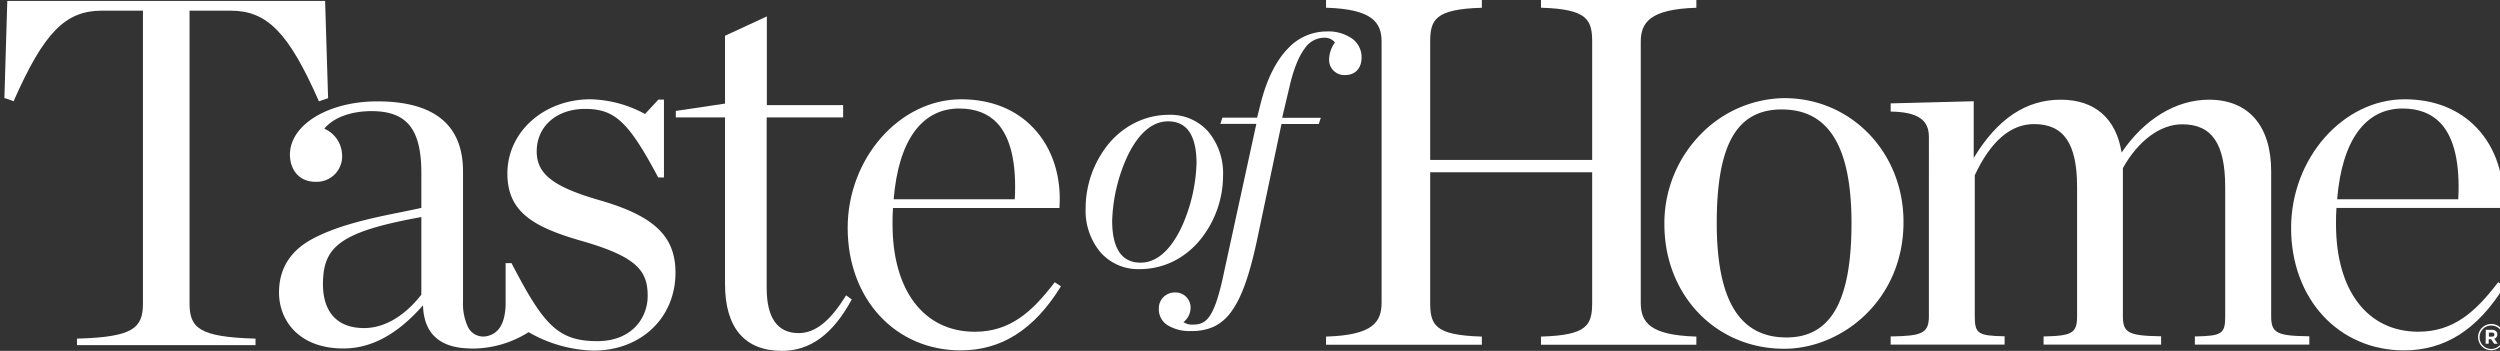
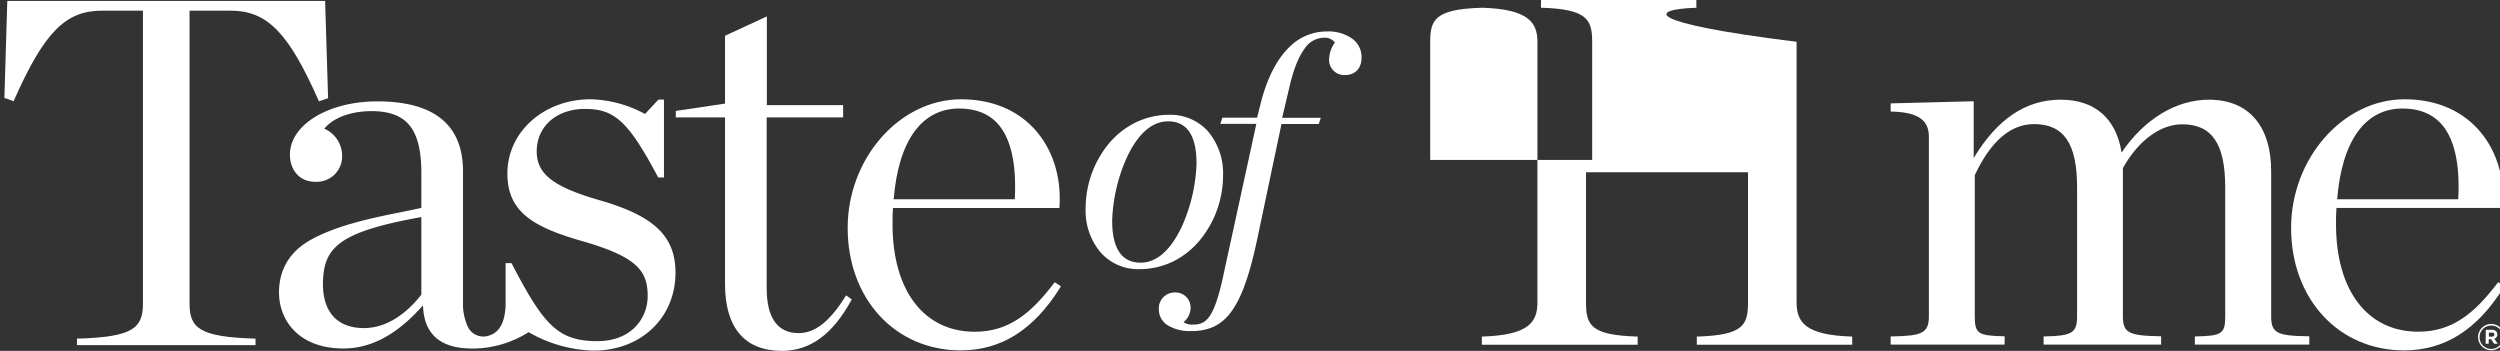
<svg xmlns="http://www.w3.org/2000/svg" id="Layer_1" data-name="Layer 1" viewBox="0 0 609.64 85.56">
  <rect x="0" y="0" width="609.64" height="85.56" fill="#333333" stroke="none" />
  <defs>
    <style>.cls-1{fill:#fff;}</style>
  </defs>
  <path class="cls-1" d="M292.76,58.37a24.92,24.92,0,0,0,5.49-15.56,15.84,15.84,0,0,0-3.65-10.76A12.27,12.27,0,0,0,285.17,28a18.56,18.56,0,0,0-8.5,2,19.92,19.92,0,0,0-6.44,5.22,24.92,24.92,0,0,0-5.49,15.59,15.77,15.77,0,0,0,3.66,10.76,12.2,12.2,0,0,0,9.42,4.06,18.67,18.67,0,0,0,8.51-2A20.06,20.06,0,0,0,292.76,58.37Zm-14.63,5.68c-4.59,0-6.92-3.45-6.92-10.25a40.73,40.73,0,0,1,3.4-15c1.87-4.2,5.17-9.21,10.24-9.21,4.6,0,6.93,3.45,6.93,10.25a40.69,40.69,0,0,1-3.4,15C286.51,59,283.21,64.05,278.13,64.05Z" />
  <path class="cls-1" d="M329.84,9.5a10.07,10.07,0,0,0-6.27-1.83,12.88,12.88,0,0,0-9.45,4.11c-2.94,3-5.2,7.52-6.71,13.47l-.86,3.45h-8.46l-.5,1.5h8.78l-7.81,35.85c-2.32,11.21-4.21,13.1-7.56,13.1a3.74,3.74,0,0,1-2.4-.6,4.49,4.49,0,0,0,1.73-3.4,3.67,3.67,0,0,0-3.83-3.83,3.86,3.86,0,0,0-3.91,4.07,4.55,4.55,0,0,0,2,3.83,10.08,10.08,0,0,0,5.82,1.5,13,13,0,0,0,5.45-1,11.13,11.13,0,0,0,4.32-3.61c2.56-3.44,4.56-9,6.48-18.16l5.84-27.72h9.09l.48-1.45,0-.05h-9.41l1.8-7.62c1-4.32,2.25-7.36,3.72-9.31a5.74,5.74,0,0,1,4.71-2.6,3.15,3.15,0,0,1,2.64,1.15,7.36,7.36,0,0,0-1.41,3.95,3.7,3.7,0,0,0,3.91,4c2.46,0,4-1.65,4-4.3A5.58,5.58,0,0,0,329.84,9.5Z" />
  <path class="cls-1" d="M176.8,69.25c0,10.67,4.8,16.31,13.89,16.31,6.82,0,12.36-4,16.92-12.37l.1-.17-1.38-1-.14.21c-3.79,6.11-7.41,9-11.42,9-5.18,0-7.81-3.7-7.81-11V28.63H205.6v-3H187V4L176.8,8.72V25.26l-12,1.79v1.58h12Z" />
  <path class="cls-1" d="M234.27,85.44c9.88,0,17.84-5,24.33-15.43l.11-.19-1.51-1-.13.17c-5.46,7.15-10.84,11.91-19.35,11.91-12.38,0-20.07-10-20.07-26.19v-.13c0-1.31,0-2.54.11-3.86h40.6V50.5c.49-7.55-1.74-14.38-6.28-19.22-4.34-4.63-10.45-7.07-17.69-7.07-15,0-27.68,14.37-27.68,31.38C206.72,72.89,218.31,85.44,234.27,85.44Zm13.19-36.85H217.93c1.16-14.27,6.82-22.13,16-22.13,3.9,0,7,1.19,9.23,3.54C246.46,33.54,247.93,39.79,247.46,48.59Z" />
  <path class="cls-1" d="M70.7,37.72c0,3.29,1.93,6.61,6.23,6.61a6.2,6.2,0,0,0,6.49-6.61,7.22,7.22,0,0,0-4.34-6.34c2.2-2.69,6.48-4.28,11.51-4.28,8.63,0,12.16,4.37,12.16,15.09v8.5c-1.28.3-2.88.62-4.71,1-6.53,1.3-15.46,3.08-22,6.65-5.33,2.91-8,7.28-8,13,0,6.79,4.85,13.64,15.68,13.64,6.83,0,13.17-3.43,19.38-10.47h.06c.18,6.21,3.4,9.69,9.57,10.35.9.09,1.8.14,2.69.14a25.76,25.76,0,0,0,13.48-4h0a33.44,33.44,0,0,0,15.82,4.5c11.6,0,20-8,20-19,0-8.82-5.1-13.75-18.17-17.58-11.57-3.29-15.67-6.44-15.67-12,0-6.1,4.84-10.36,11.78-10.36,7.26,0,10.59,3.1,17.79,16.6l.07.12h1.39v-19h-1.35l-3.27,3.52A29.09,29.09,0,0,0,144,24.21c-11.37,0-20.27,7.95-20.27,18.1,0,9.52,6.52,13.16,18.55,16.57,13.32,3.86,15.66,7.37,15.66,13.31,0,5.3-3.84,11-12.28,11-9.64,0-13.11-4-20.86-18.9l-.06-.12H123.3V74.44c-.19,4.58-1.74,7-4.71,7.56a4.17,4.17,0,0,1-4.52-2.35,13.51,13.51,0,0,1-1.16-6.18V41.8c0-11.33-7-17.08-20.91-17.08C80.05,24.72,70.7,30.43,70.7,37.72Zm32.05,15.21V71.85c-2.39,3.08-7.33,8.15-14,8.15-6.43,0-10-3.82-10-10.75C78.82,60.39,82.44,56.58,102.75,52.93Z" />
  <path class="cls-1" d="M3.31,24.72l.08-.2C10.72,7.93,15.93,2.6,24.86,2.6h10V74c0,6-2.4,8.18-15.86,8.57h-.23v1.6H62.31v-1.6h-.23C48.62,82.16,46.22,80,46.22,74V2.6h10c8.93,0,14.14,5.33,21.47,21.92l.08.2.21-.08c.59-.23,1.22-.45,1.86-.65l.17,0L79.28.23H1.78L1.07,23.94l.17,0c.64.2,1.27.42,1.86.65Z" />
-   <path class="cls-1" d="M413.45,1.9h.22V0H375.78V1.89H376c11.05.35,12.26,2.92,12.26,8.29V39h-39.5V10.19c0-5.37,1.22-7.94,12.38-8.29h.22V0h-38V1.89h.22c11.07.37,13.33,3.58,13.33,8.29V73.78c0,4.84-2.23,7.92-13.33,8.29h-.22v2h38v-2h-.22c-11.21-.35-12.38-2.8-12.38-8.29V42h39.5V73.78c0,5.49-1.16,7.94-12.26,8.29h-.22v2h37.89v-2h-.22c-11.1-.37-13.34-3.45-13.34-8.29V10.19C400.11,5.48,402.38,2.27,413.45,1.9Z" />
+   <path class="cls-1" d="M413.45,1.9h.22V0H375.78V1.89H376c11.05.35,12.26,2.92,12.26,8.29V39h-39.5V10.19c0-5.37,1.22-7.94,12.38-8.29h.22V0V1.89h.22c11.07.37,13.33,3.58,13.33,8.29V73.78c0,4.84-2.23,7.92-13.33,8.29h-.22v2h38v-2h-.22c-11.21-.35-12.38-2.8-12.38-8.29V42h39.5V73.78c0,5.49-1.16,7.94-12.26,8.29h-.22v2h37.89v-2h-.22c-11.1-.37-13.34-3.45-13.34-8.29V10.19C400.11,5.48,402.38,2.27,413.45,1.9Z" />
  <path class="cls-1" d="M609.2,68.81l-.13.17c-5.46,7.15-10.84,11.91-19.35,11.91-12.38,0-20.07-10-20.07-26.19v-.13c0-1.31,0-2.54.11-3.86h40.6l0-.21c.48-7.55-1.75-14.38-6.29-19.22-4.34-4.63-10.45-7.07-17.69-7.07-15,0-27.68,14.37-27.68,31.38,0,17.3,11.59,29.85,27.55,29.85,9.88,0,17.84-5,24.33-15.43l.11-.19ZM585.89,26.46c3.9,0,7,1.19,9.23,3.54,3.34,3.54,4.81,9.79,4.34,18.59H569.93C571.09,34.32,576.75,26.46,585.89,26.46Z" />
-   <path class="cls-1" d="M435.13,23.93a28.9,28.9,0,0,0-20.26,8.67,31,31,0,0,0-9,22.08c0,17.31,12.56,30.37,29.22,30.37,14,0,29.09-11.81,29.09-30.88C464.22,37.21,451.44,23.93,435.13,23.93Zm.51,58.36c-11.45,0-17-9.11-17-27.87,0-19.18,4.89-27.73,15.86-27.73,11.45,0,17,9.07,17,27.73C451.5,73.44,446.46,82.29,435.64,82.29Z" />
  <path class="cls-1" d="M553.84,77.16V41.78c0-11.1-5.53-17.47-15.17-17.47-8,0-15.75,4.69-21.31,12.89-1.3-8.32-6.55-12.89-14.83-12.89-8.49,0-15.44,4.65-21.23,14.21V24.69l-20.25.52v2h.23c8,.14,9.09,3.25,9.09,6.28V77.16c0,4.16-1.83,4.75-9.09,4.88h-.23v2h27.79V82h-.23c-6.26-.13-7.05-.67-7.05-4.88V42.73c3.87-8.28,8.73-12.47,14.45-12.47,7.26,0,10.5,4.74,10.5,15.36V77.16c0,4-1.19,4.74-7.94,4.88h-.23v2H527V82h-.22c-7.74-.13-9.1-.86-9.1-4.88V41c3.72-6.69,9.12-10.69,14.46-10.69,7.26,0,10.49,4.74,10.49,15.36V77.16c0,4.21-.8,4.75-7.18,4.88h-.22v2h27.91V82h-.22C555.2,81.91,553.84,81.18,553.84,77.16Z" />
  <path class="cls-1" d="M607.69,82.09c.38,0,.58-.2.58-.49h0c0-.33-.23-.5-.6-.5h-.74v1Zm-1.51-1.67h1.52a1.43,1.43,0,0,1,1,.38,1,1,0,0,1,.29.74v0a1.06,1.06,0,0,1-.74,1.06l.83,1.22h-.87l-.73-1.1h-.6v1.1h-.75Zm4.16,1.81v0a2.8,2.8,0,0,0-2.83-2.84,2.83,2.83,0,0,0-2.85,2.86h0a2.84,2.84,0,1,0,5.68,0m-6.05,0h0A3.22,3.22,0,0,1,607.51,79a3.19,3.19,0,0,1,3.2,3.2v0a3.21,3.21,0,0,1-6.42,0" />
</svg>